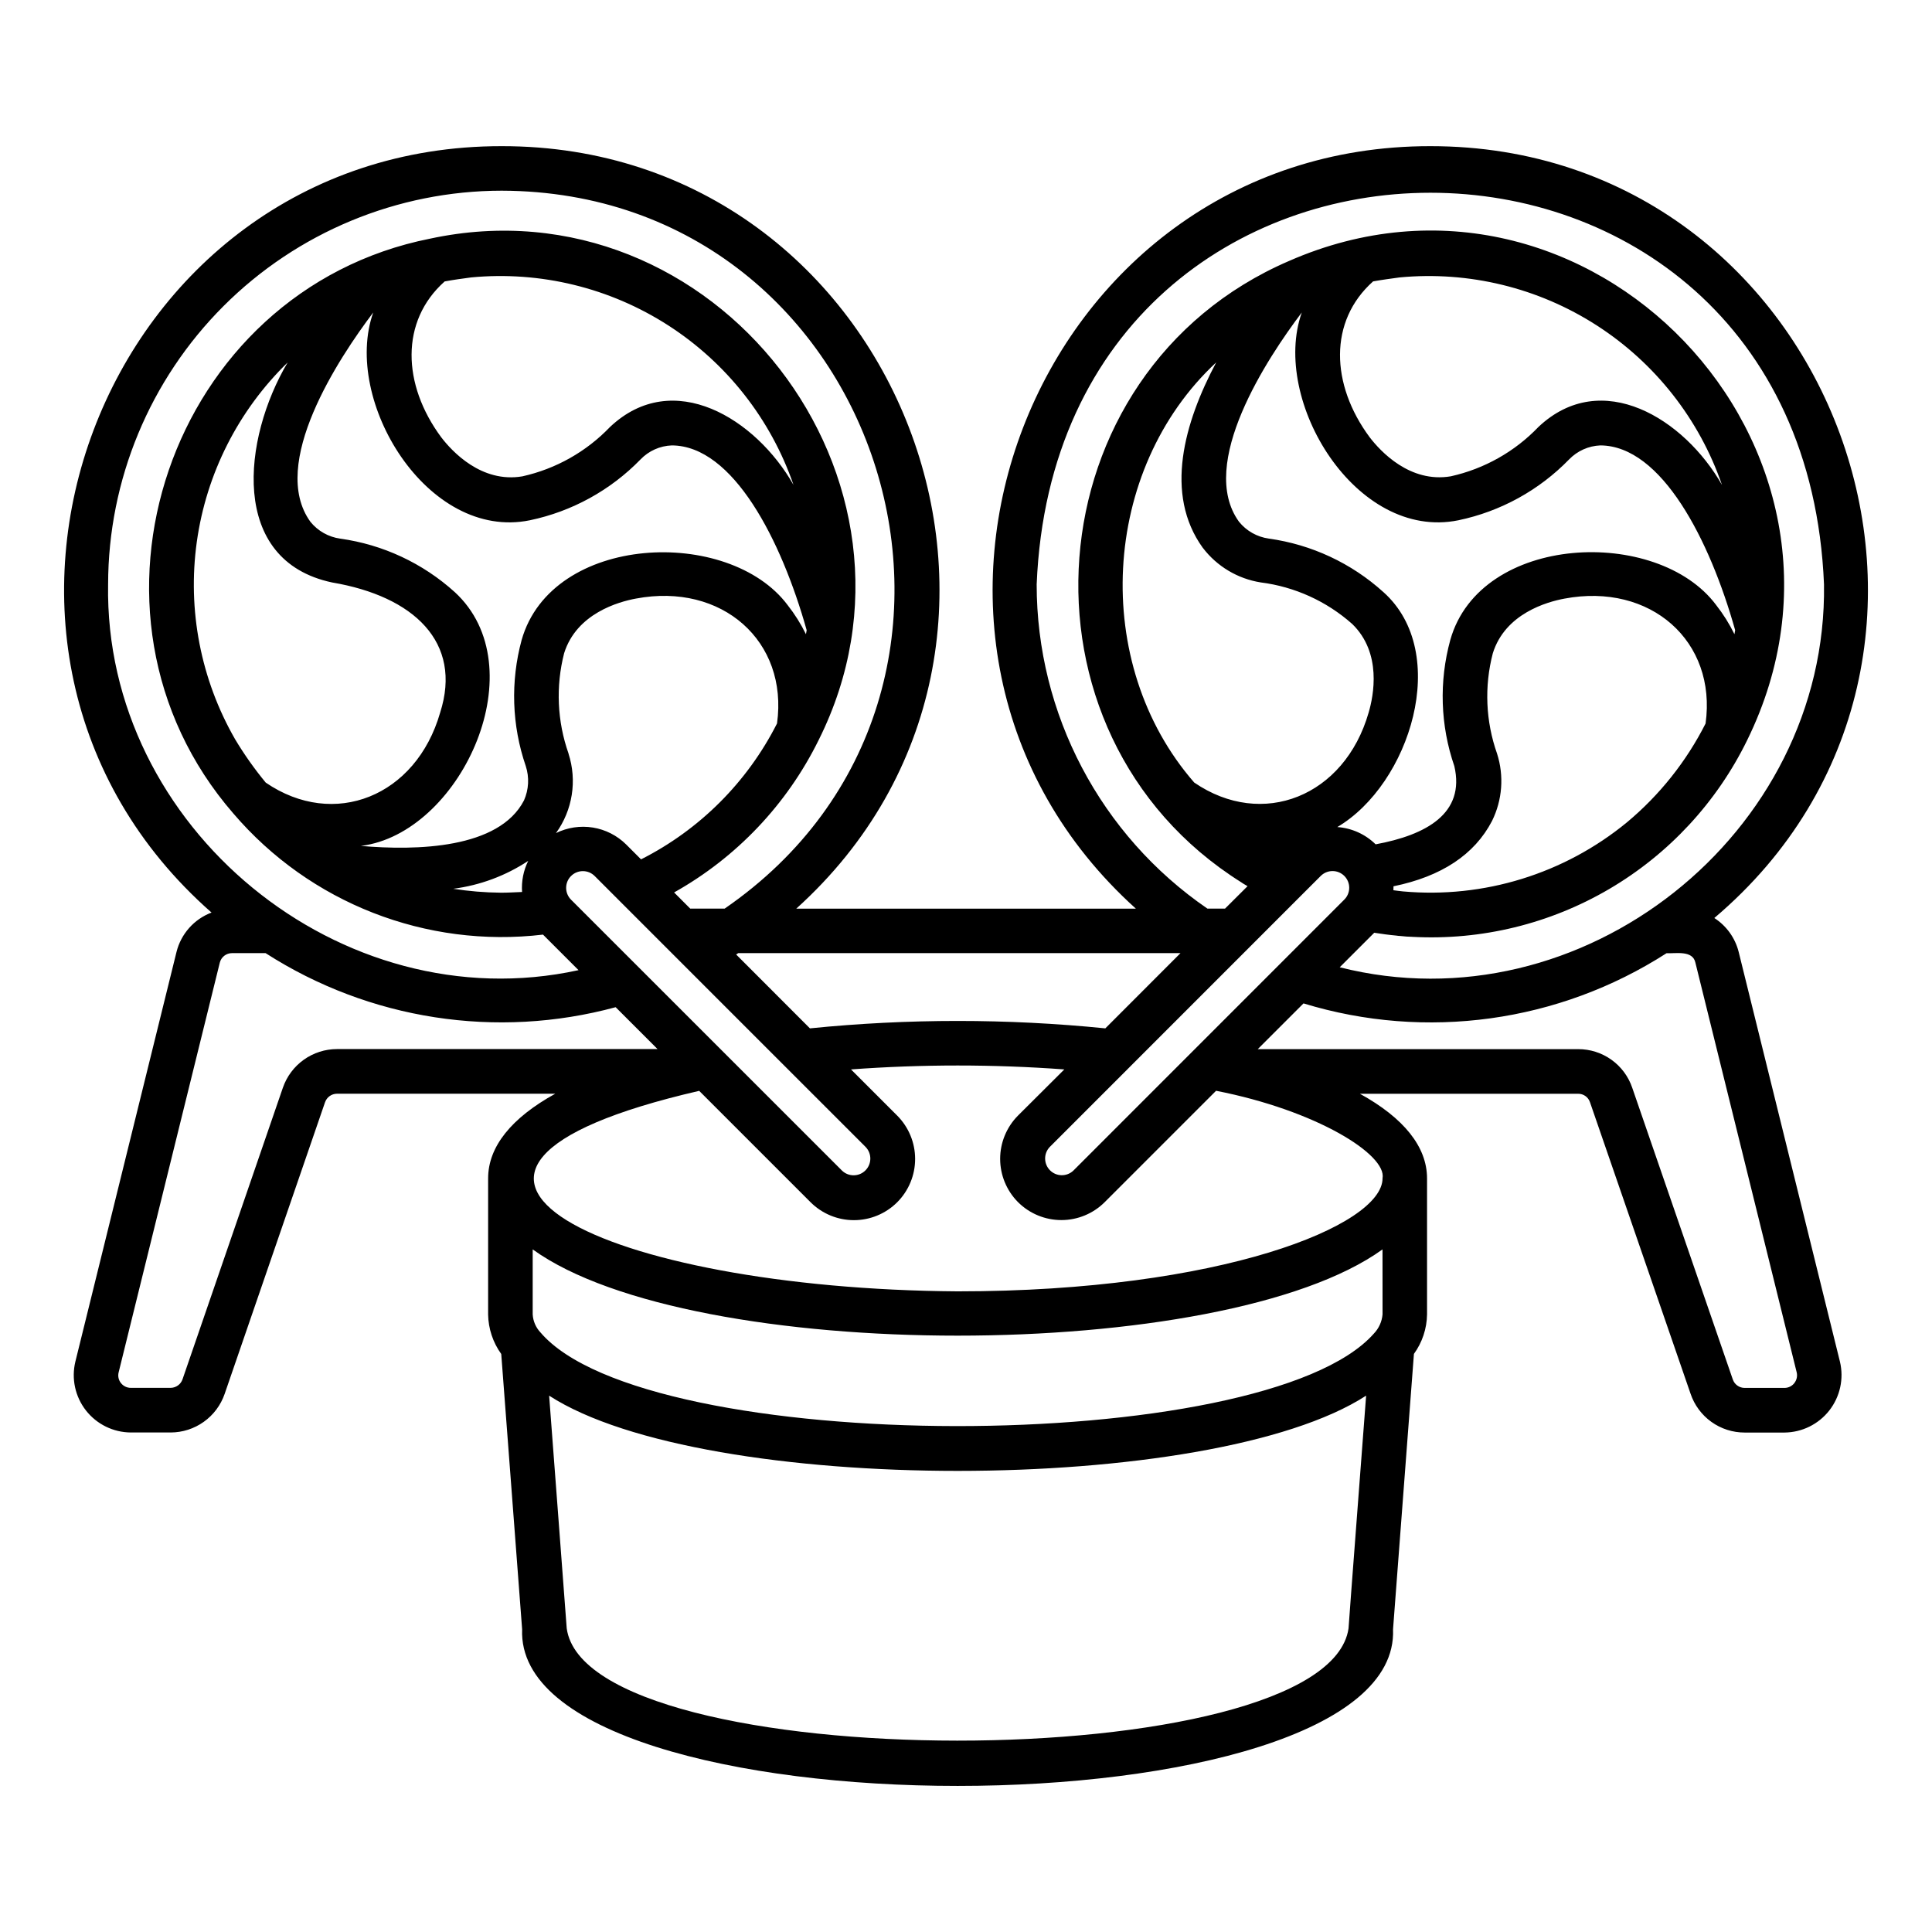
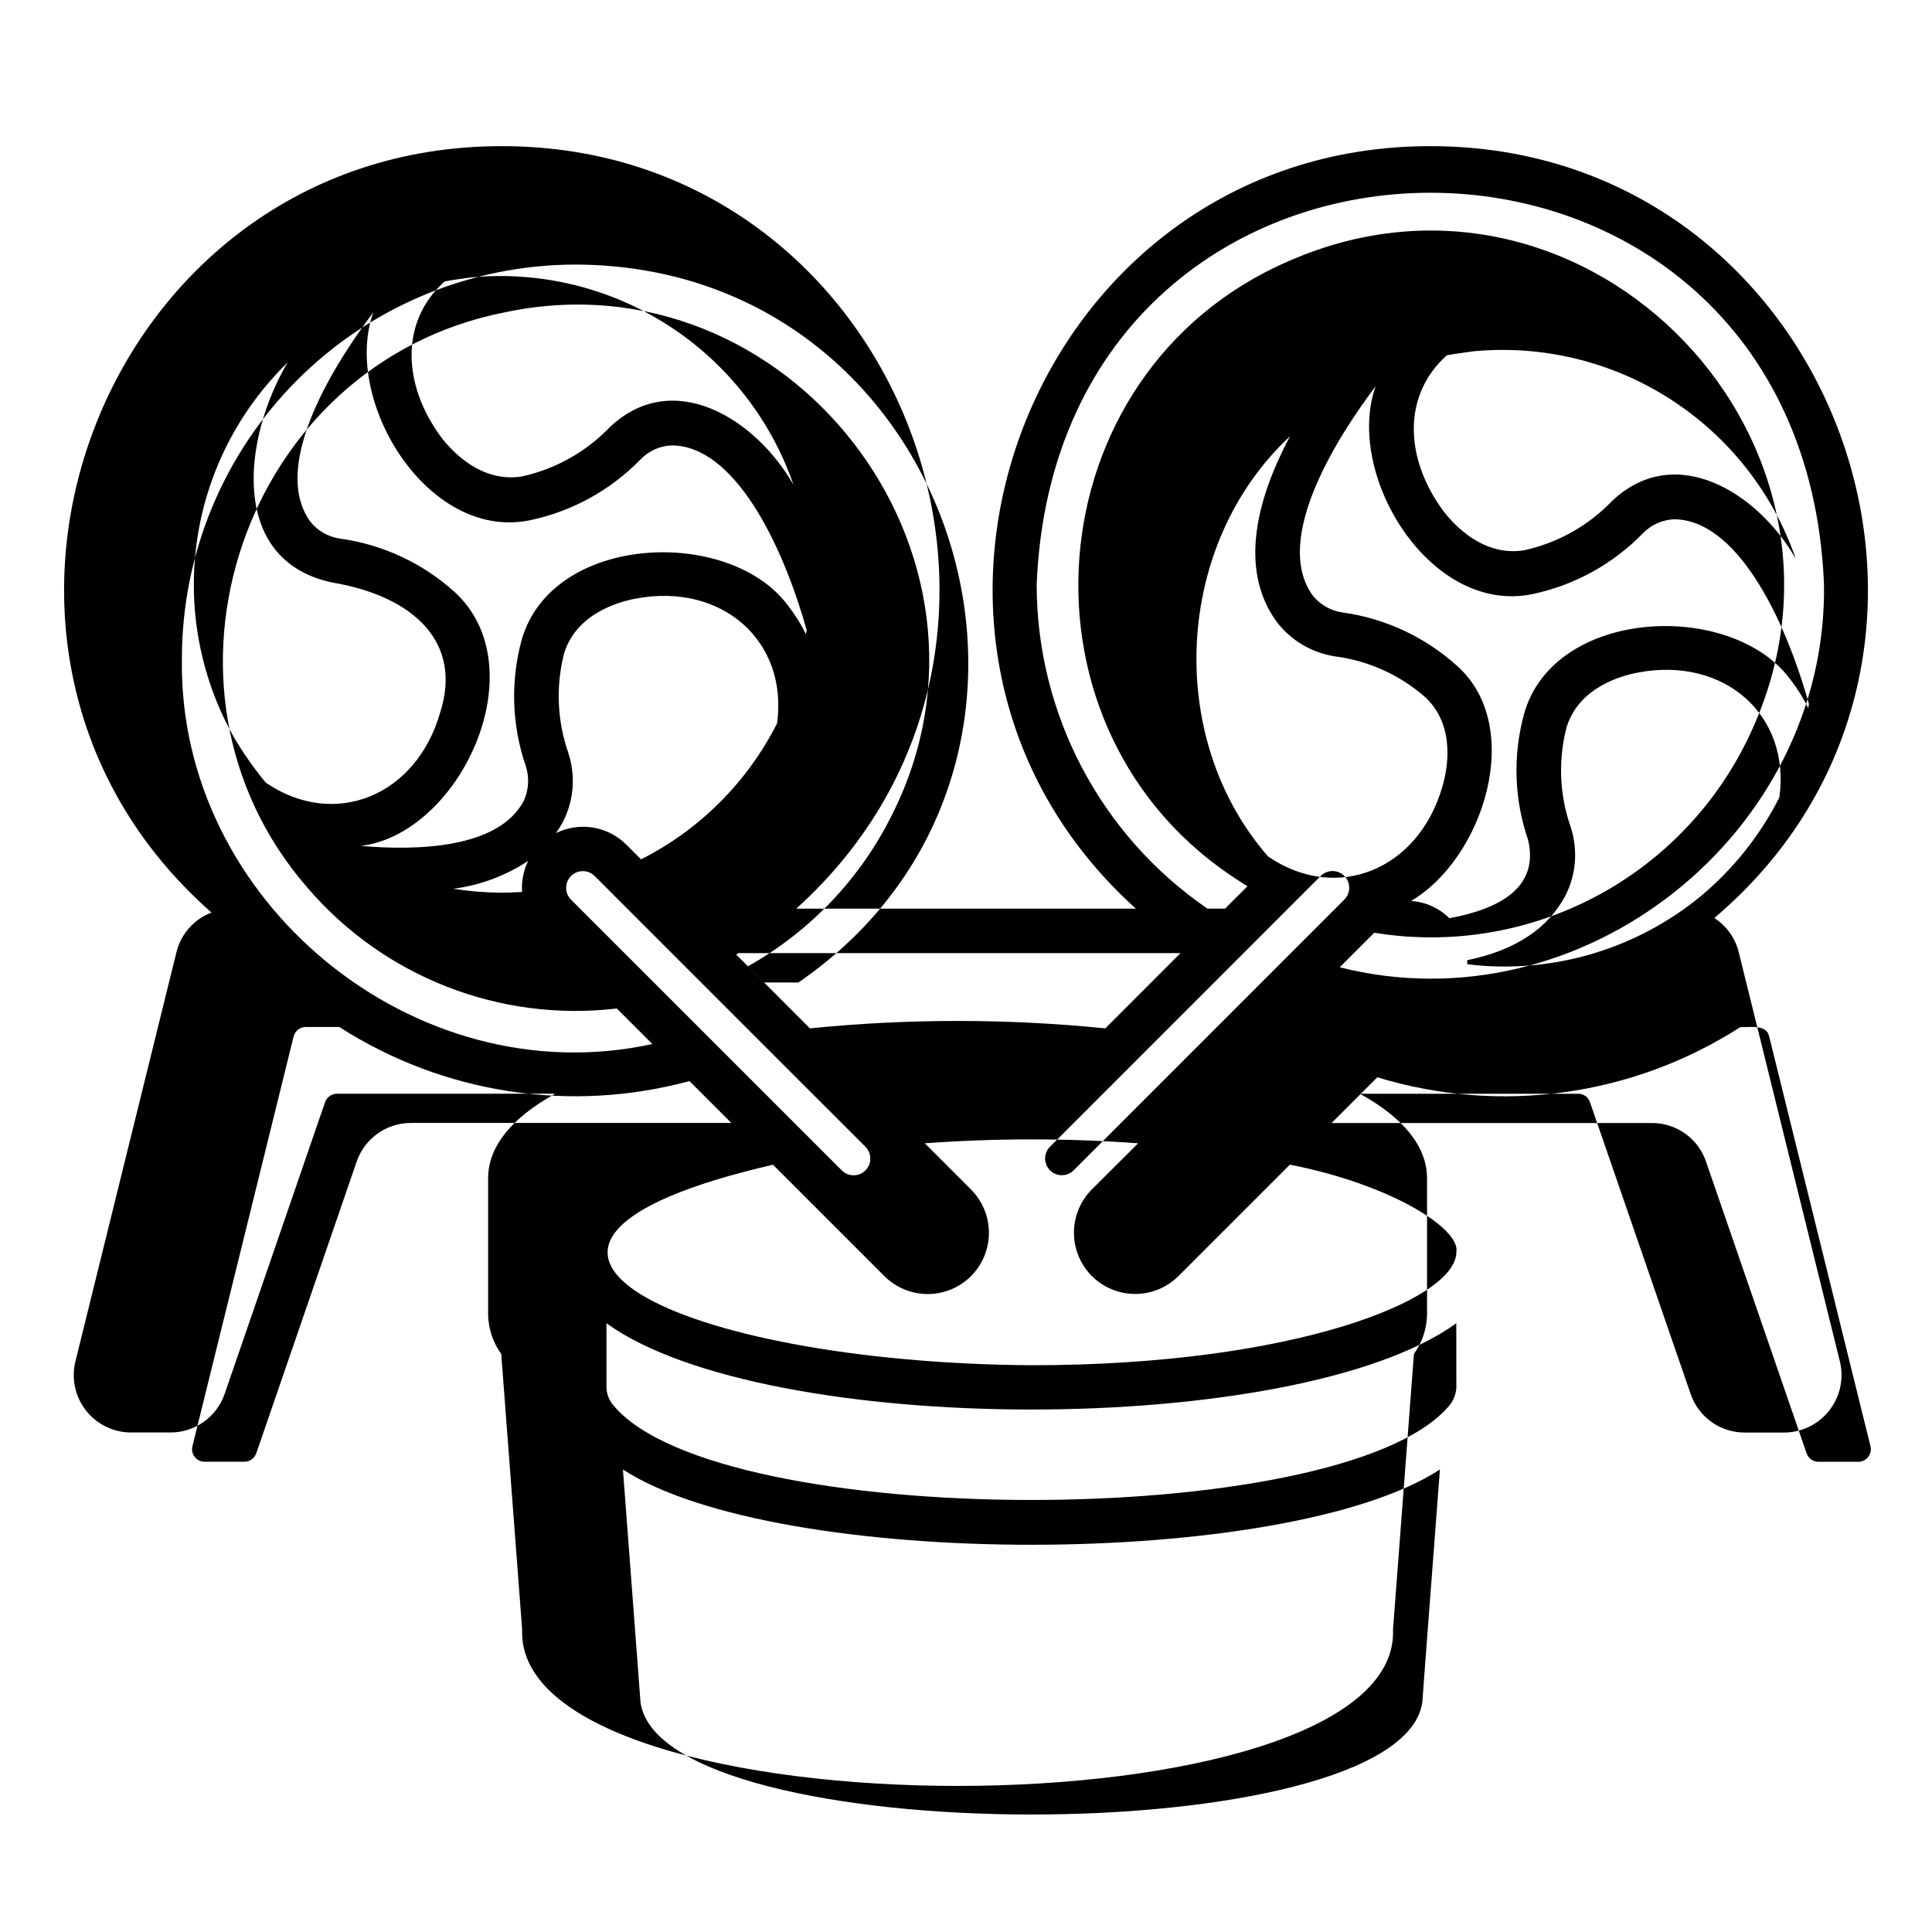
<svg xmlns="http://www.w3.org/2000/svg" fill="#000000" width="800px" height="800px" version="1.1" viewBox="144 144 512 512">
-   <path d="m604.77 396.28c-0.93-3.707-3.238-6.926-6.457-8.996 81.688-69.211 32.188-204.58-75.242-204.55-105.61-0.09-156.2 131.59-78.051 202.07h-90.004c78.137-70.48 27.551-202.17-78.062-202.07-106.34-0.078-156.47 133.14-76.898 203.1-4.629 1.754-8.098 5.664-9.285 10.465l-26.797 108.54c-1.094 4.516-0.062 9.285 2.801 12.949 2.867 3.66 7.246 5.809 11.895 5.836h10.555c3.152-0.008 6.227-0.996 8.789-2.832 2.566-1.832 4.496-4.422 5.523-7.402l26.602-77.289h0.004c0.465-1.34 1.727-2.242 3.148-2.254h57.859c-11.613 6.41-17.793 14.031-17.793 22.434v36.055h-0.004c0.066 3.769 1.277 7.43 3.481 10.488l5.535 72.961c-2.242 55.363 233.1 55.316 230.8 0l5.535-72.98h-0.004c2.211-3.051 3.426-6.703 3.481-10.469v-36.039c0-8.406-6.18-16.031-17.785-22.434h57.816v-0.004c1.426-0.02 2.699 0.887 3.148 2.238l26.66 77.27c1.012 2.996 2.941 5.602 5.512 7.445s5.656 2.832 8.82 2.828h10.551c4.641-0.039 9.012-2.191 11.875-5.844 2.859-3.656 3.902-8.414 2.828-12.926zm-186.04-97.434c5.731-138.35 202.94-138.36 208.65 0 0.973 66.176-64.18 117.75-128.34 101.49l9.148-9.148c1.969 0.312 3.938 0.582 5.934 0.762v0.004c0.316 0.051 0.633 0.082 0.953 0.09 1.129 0.145 2.211 0.195 3.273 0.23l0.004 0.004c18.258 0.973 36.402-3.449 52.168-12.715 15.766-9.262 28.457-22.961 36.492-39.387 38.18-77.727-42.117-161.77-121.42-127.01-68.344 29.461-75.57 125.19-12.621 164.67 0.535 0.395 1.098 0.672 1.645 1.008l-5.969 5.949h-4.664c-28.336-19.43-45.266-51.586-45.254-85.945zm9.688 155.41c-1.746 1.625-4.465 1.578-6.152-0.109-1.684-1.688-1.734-4.406-0.109-6.148l52.988-53c0.094-0.09 0.184-0.18 0.277-0.277l13.145-13.152 5.406-5.402 0.004-0.004c0.824-0.84 1.953-1.32 3.137-1.324 1.18-0.008 2.312 0.457 3.148 1.293 0.836 0.836 1.301 1.969 1.297 3.148-0.004 1.184-0.484 2.312-1.324 3.141zm-133.09-71.836c-1.727-1.734-1.727-4.539 0.008-6.269 1.734-1.727 4.539-1.723 6.266 0.008l6.977 6.981 11.641 11.641c0.055 0.035 53.109 53.137 53.207 53.203v0.004c1.656 1.738 1.621 4.484-0.078 6.18-1.699 1.699-4.441 1.734-6.184 0.078zm-18.617-1.848c-4.219-0.039-8.43-0.387-12.594-1.039 7.098-0.914 13.895-3.445 19.863-7.394-1.262 2.555-1.824 5.402-1.629 8.246-1.891 0.066-3.781 0.199-5.641 0.188zm-70.414-40.676c-9.094-15.824-12.66-34.227-10.141-52.305 2.523-18.074 10.992-34.797 24.07-47.531-11.91 20.105-15.629 52.512 11.809 58.305 21.59 3.656 34.59 15.816 28.609 34.488-6.387 22.227-28.129 30.918-46.211 18.551h-0.004c-2.996-3.625-5.715-7.473-8.133-11.508zm62.582-122.38c18.34-1.734 36.73 2.746 52.219 12.719 15.488 9.969 27.18 24.855 33.191 42.27-9.949-17.52-31.883-31.16-48.629-15.352-6.281 6.559-14.359 11.109-23.223 13.082-10.848 1.844-18.656-6.625-21.508-10.352-10.355-13.98-10.902-30.789 0.914-41.301 2.293-0.43 4.672-0.75 7.019-1.066zm25.801 126.21v0.004c-3.023-8.559-3.434-17.82-1.184-26.609 3.297-10.543 14.422-13.648 19.055-14.496 22.762-4.289 40.387 11.27 37.371 33.086h0.004c-7.867 15.543-20.496 28.168-36.043 36.027l-3.938-3.938c-2.398-2.379-5.481-3.949-8.816-4.492-3.336-0.539-6.758-0.027-9.789 1.469 4.398-6.086 5.633-13.902 3.324-21.047zm58.059-39.359c-15.602-20.859-62.512-18.941-70.504 9.25-2.981 10.992-2.602 22.625 1.098 33.395 0.973 2.988 0.805 6.231-0.469 9.102-6.637 12.852-28.504 13.344-43.242 12.062 0.465-0.078 0.926-0.117 1.387-0.207 25.609-4.523 45.035-47.23 23.512-67.051h-0.004c-8.465-7.664-19.039-12.602-30.348-14.172-3.109-0.43-5.938-2.027-7.91-4.469-11.09-15.32 7.586-43.48 16.652-55.469-8.266 23.328 14.359 60.613 41.504 55.07 11.168-2.336 21.387-7.953 29.34-16.137 2.176-2.262 5.148-3.59 8.289-3.703 16.254 0.07 29.031 25.113 35.73 48.961-0.051 0.363-0.129 0.715-0.188 1.078v-0.004c-1.344-2.738-2.973-5.328-4.863-7.727zm-13.656 92.582c0.184-0.117 0.371-0.23 0.555-0.355h117.2l-19.914 19.934c-26.031-2.621-52.258-2.621-78.285 0zm175.85-179.43c18.34-1.734 36.734 2.746 52.223 12.719 15.488 9.973 27.18 24.863 33.188 42.277-9.953-17.523-31.883-31.172-48.637-15.371-6.277 6.559-14.359 11.109-23.223 13.082-10.844 1.844-18.652-6.625-21.512-10.352-10.355-13.98-10.895-30.789 0.914-41.301 2.324-0.418 4.711-0.738 7.047-1.055zm60.223 144.41c-16.621 13.66-37.945 20.234-59.371 18.305-0.852-0.082-1.68-0.203-2.516-0.309 0-0.352 0.031-0.695 0.023-1.047 12.672-2.594 21.473-8.383 26.113-17.32l-0.004 0.004c2.742-5.543 3.219-11.934 1.34-17.824-3.027-8.559-3.422-17.828-1.129-26.613 3.273-10.527 14.375-13.633 18.992-14.484 22.777-4.297 40.418 11.27 37.391 33.102-5.094 10.059-12.184 18.969-20.84 26.188zm23.645-57.582c-15.57-20.859-62.5-18.949-70.453 9.23-3.023 11.008-2.652 22.668 1.066 33.457 2.922 12.543-7.449 18.25-20.859 20.723-2.731-2.684-6.332-4.309-10.152-4.578 19.215-11.32 30.262-46.156 12.203-62.277v0.004c-8.465-7.664-19.043-12.602-30.352-14.172-3.109-0.43-5.938-2.027-7.906-4.469-11.098-15.309 7.574-43.469 16.641-55.457-8.266 23.328 14.363 60.613 41.504 55.07 11.172-2.336 21.391-7.953 29.344-16.137 2.18-2.246 5.137-3.574 8.266-3.703 16.254 0.07 29.031 25.113 35.73 48.961-0.051 0.363-0.129 0.715-0.184 1.078v-0.004c-1.34-2.738-2.965-5.328-4.848-7.727zm-136.03-15.152c3.742 4.906 9.227 8.184 15.32 9.152 9.016 1.141 17.473 4.984 24.266 11.02 7.902 7.668 5.676 18.973 4.348 23.473-6.387 22.23-28.137 30.918-46.219 18.547-27.461-31.488-24.766-82.887 5.82-111.34-8.48 15.949-13.859 34.883-3.535 49.16zm-290.12 9.645c0.031-27.656 11.027-54.168 30.582-73.719 19.555-19.555 46.066-30.555 73.719-30.586 101.91 0.297 142.9 132.53 59.086 190.26h-9.117l-4.277-4.285c16.547-9.27 29.895-23.336 38.285-40.344 34.492-68.879-27.633-149.11-102.95-132.92-69.039 13.711-98.293 99.223-52.117 152.36 20.281 23.711 51.055 35.742 82.039 32.078l9.418 9.418c-62.973 13.77-125.8-37.852-124.67-102.27zm46.328 133.38-26.598 77.289c-0.457 1.352-1.719 2.269-3.148 2.289h-10.566c-1.027 0.004-1.996-0.469-2.625-1.281-0.633-0.805-0.855-1.859-0.594-2.852l26.801-108.55c0.371-1.488 1.711-2.531 3.246-2.523h8.887c27.512 17.672 61.215 22.879 92.773 14.328l11.098 11.098h-84.949c-3.152 0.004-6.223 0.988-8.789 2.816-2.566 1.828-4.5 4.41-5.535 7.387zm291.41 60.098c-0.16 1.922-0.98 3.731-2.316 5.117-29.023 32.781-192.86 32.668-220.88-0.367v0.004c-1.199-1.293-1.918-2.965-2.023-4.727v-17.238c42.242 30.477 182.97 30.477 225.21 0zm-9.012 83.219c-5.719 39.754-201.76 39.586-207.19 0 0-0.395-4.644-61.23-4.66-61.672 41.016 26.59 175.51 26.582 216.51 0-0.016 0.43-4.68 61.25-4.66 61.672zm9.012-119.26c0 12.504-42.84 29.949-112.61 29.949-92.891-0.637-160.59-31.883-68.488-53.137l29.523 29.523c3.047 3.039 7.176 4.746 11.48 4.746 4.301 0 8.43-1.707 11.477-4.746 3.039-3.047 4.746-7.176 4.746-11.48 0-4.305-1.707-8.43-4.746-11.48l-12.246-12.246 0.004 0.004c18.816-1.383 37.711-1.383 56.527 0l-12.262 12.219c-3.035 3.051-4.742 7.176-4.742 11.48 0 4.305 1.707 8.434 4.742 11.48 3.047 3.039 7.176 4.746 11.48 4.746 4.305 0 8.434-1.707 11.48-4.746l29.52-29.52c26.543 5.188 45.316 16.91 44.113 23.211zm109.12 54.262 0.004 0.004c-0.625 0.805-1.59 1.273-2.613 1.27h-10.551c-1.43 0-2.699-0.918-3.148-2.273l-26.641-77.27c-1.016-2.992-2.945-5.59-5.516-7.426-2.574-1.836-5.656-2.82-8.816-2.809h-84.906l12.121-12.121h0.004c32.465 9.918 67.648 5.051 96.207-13.305 2.453 0.133 6.941-0.855 7.648 2.523l26.836 108.54c0.246 1 0.012 2.055-0.625 2.863z" />
+   <path d="m604.77 396.28c-0.93-3.707-3.238-6.926-6.457-8.996 81.688-69.211 32.188-204.58-75.242-204.55-105.61-0.09-156.2 131.59-78.051 202.07h-90.004c78.137-70.48 27.551-202.17-78.062-202.07-106.34-0.078-156.47 133.14-76.898 203.1-4.629 1.754-8.098 5.664-9.285 10.465l-26.797 108.54c-1.094 4.516-0.062 9.285 2.801 12.949 2.867 3.66 7.246 5.809 11.895 5.836h10.555c3.152-0.008 6.227-0.996 8.789-2.832 2.566-1.832 4.496-4.422 5.523-7.402l26.602-77.289h0.004c0.465-1.34 1.727-2.242 3.148-2.254h57.859c-11.613 6.41-17.793 14.031-17.793 22.434v36.055h-0.004c0.066 3.769 1.277 7.43 3.481 10.488l5.535 72.961c-2.242 55.363 233.1 55.316 230.8 0l5.535-72.98h-0.004c2.211-3.051 3.426-6.703 3.481-10.469v-36.039c0-8.406-6.18-16.031-17.785-22.434h57.816v-0.004c1.426-0.02 2.699 0.887 3.148 2.238l26.66 77.27c1.012 2.996 2.941 5.602 5.512 7.445s5.656 2.832 8.82 2.828h10.551c4.641-0.039 9.012-2.191 11.875-5.844 2.859-3.656 3.902-8.414 2.828-12.926zm-186.04-97.434c5.731-138.35 202.94-138.36 208.65 0 0.973 66.176-64.18 117.75-128.34 101.49l9.148-9.148c1.969 0.312 3.938 0.582 5.934 0.762v0.004c0.316 0.051 0.633 0.082 0.953 0.09 1.129 0.145 2.211 0.195 3.273 0.23l0.004 0.004c18.258 0.973 36.402-3.449 52.168-12.715 15.766-9.262 28.457-22.961 36.492-39.387 38.18-77.727-42.117-161.77-121.42-127.01-68.344 29.461-75.57 125.19-12.621 164.67 0.535 0.395 1.098 0.672 1.645 1.008l-5.969 5.949h-4.664c-28.336-19.43-45.266-51.586-45.254-85.945zm9.688 155.41c-1.746 1.625-4.465 1.578-6.152-0.109-1.684-1.688-1.734-4.406-0.109-6.148l52.988-53c0.094-0.09 0.184-0.18 0.277-0.277l13.145-13.152 5.406-5.402 0.004-0.004c0.824-0.84 1.953-1.32 3.137-1.324 1.18-0.008 2.312 0.457 3.148 1.293 0.836 0.836 1.301 1.969 1.297 3.148-0.004 1.184-0.484 2.312-1.324 3.141zm-133.09-71.836c-1.727-1.734-1.727-4.539 0.008-6.269 1.734-1.727 4.539-1.723 6.266 0.008l6.977 6.981 11.641 11.641c0.055 0.035 53.109 53.137 53.207 53.203v0.004c1.656 1.738 1.621 4.484-0.078 6.18-1.699 1.699-4.441 1.734-6.184 0.078zm-18.617-1.848c-4.219-0.039-8.43-0.387-12.594-1.039 7.098-0.914 13.895-3.445 19.863-7.394-1.262 2.555-1.824 5.402-1.629 8.246-1.891 0.066-3.781 0.199-5.641 0.188zm-70.414-40.676c-9.094-15.824-12.66-34.227-10.141-52.305 2.523-18.074 10.992-34.797 24.07-47.531-11.91 20.105-15.629 52.512 11.809 58.305 21.59 3.656 34.59 15.816 28.609 34.488-6.387 22.227-28.129 30.918-46.211 18.551h-0.004c-2.996-3.625-5.715-7.473-8.133-11.508zm62.582-122.38c18.34-1.734 36.73 2.746 52.219 12.719 15.488 9.969 27.18 24.855 33.191 42.27-9.949-17.52-31.883-31.16-48.629-15.352-6.281 6.559-14.359 11.109-23.223 13.082-10.848 1.844-18.656-6.625-21.508-10.352-10.355-13.98-10.902-30.789 0.914-41.301 2.293-0.43 4.672-0.75 7.019-1.066zm25.801 126.21v0.004c-3.023-8.559-3.434-17.82-1.184-26.609 3.297-10.543 14.422-13.648 19.055-14.496 22.762-4.289 40.387 11.27 37.371 33.086h0.004c-7.867 15.543-20.496 28.168-36.043 36.027l-3.938-3.938c-2.398-2.379-5.481-3.949-8.816-4.492-3.336-0.539-6.758-0.027-9.789 1.469 4.398-6.086 5.633-13.902 3.324-21.047zm58.059-39.359c-15.602-20.859-62.512-18.941-70.504 9.25-2.981 10.992-2.602 22.625 1.098 33.395 0.973 2.988 0.805 6.231-0.469 9.102-6.637 12.852-28.504 13.344-43.242 12.062 0.465-0.078 0.926-0.117 1.387-0.207 25.609-4.523 45.035-47.23 23.512-67.051h-0.004c-8.465-7.664-19.039-12.602-30.348-14.172-3.109-0.43-5.938-2.027-7.91-4.469-11.09-15.32 7.586-43.48 16.652-55.469-8.266 23.328 14.359 60.613 41.504 55.07 11.168-2.336 21.387-7.953 29.34-16.137 2.176-2.262 5.148-3.59 8.289-3.703 16.254 0.07 29.031 25.113 35.73 48.961-0.051 0.363-0.129 0.715-0.188 1.078v-0.004c-1.344-2.738-2.973-5.328-4.863-7.727zm-13.656 92.582c0.184-0.117 0.371-0.23 0.555-0.355h117.2l-19.914 19.934c-26.031-2.621-52.258-2.621-78.285 0m175.85-179.43c18.34-1.734 36.734 2.746 52.223 12.719 15.488 9.973 27.18 24.863 33.188 42.277-9.953-17.523-31.883-31.172-48.637-15.371-6.277 6.559-14.359 11.109-23.223 13.082-10.844 1.844-18.652-6.625-21.512-10.352-10.355-13.98-10.895-30.789 0.914-41.301 2.324-0.418 4.711-0.738 7.047-1.055zm60.223 144.41c-16.621 13.66-37.945 20.234-59.371 18.305-0.852-0.082-1.68-0.203-2.516-0.309 0-0.352 0.031-0.695 0.023-1.047 12.672-2.594 21.473-8.383 26.113-17.32l-0.004 0.004c2.742-5.543 3.219-11.934 1.34-17.824-3.027-8.559-3.422-17.828-1.129-26.613 3.273-10.527 14.375-13.633 18.992-14.484 22.777-4.297 40.418 11.27 37.391 33.102-5.094 10.059-12.184 18.969-20.84 26.188zm23.645-57.582c-15.57-20.859-62.5-18.949-70.453 9.23-3.023 11.008-2.652 22.668 1.066 33.457 2.922 12.543-7.449 18.25-20.859 20.723-2.731-2.684-6.332-4.309-10.152-4.578 19.215-11.32 30.262-46.156 12.203-62.277v0.004c-8.465-7.664-19.043-12.602-30.352-14.172-3.109-0.43-5.938-2.027-7.906-4.469-11.098-15.309 7.574-43.469 16.641-55.457-8.266 23.328 14.363 60.613 41.504 55.07 11.172-2.336 21.391-7.953 29.344-16.137 2.18-2.246 5.137-3.574 8.266-3.703 16.254 0.07 29.031 25.113 35.73 48.961-0.051 0.363-0.129 0.715-0.184 1.078v-0.004c-1.34-2.738-2.965-5.328-4.848-7.727zm-136.03-15.152c3.742 4.906 9.227 8.184 15.32 9.152 9.016 1.141 17.473 4.984 24.266 11.02 7.902 7.668 5.676 18.973 4.348 23.473-6.387 22.23-28.137 30.918-46.219 18.547-27.461-31.488-24.766-82.887 5.82-111.34-8.48 15.949-13.859 34.883-3.535 49.16zm-290.12 9.645c0.031-27.656 11.027-54.168 30.582-73.719 19.555-19.555 46.066-30.555 73.719-30.586 101.91 0.297 142.9 132.53 59.086 190.26h-9.117l-4.277-4.285c16.547-9.27 29.895-23.336 38.285-40.344 34.492-68.879-27.633-149.11-102.95-132.92-69.039 13.711-98.293 99.223-52.117 152.36 20.281 23.711 51.055 35.742 82.039 32.078l9.418 9.418c-62.973 13.77-125.8-37.852-124.67-102.27zm46.328 133.38-26.598 77.289c-0.457 1.352-1.719 2.269-3.148 2.289h-10.566c-1.027 0.004-1.996-0.469-2.625-1.281-0.633-0.805-0.855-1.859-0.594-2.852l26.801-108.55c0.371-1.488 1.711-2.531 3.246-2.523h8.887c27.512 17.672 61.215 22.879 92.773 14.328l11.098 11.098h-84.949c-3.152 0.004-6.223 0.988-8.789 2.816-2.566 1.828-4.5 4.41-5.535 7.387zm291.41 60.098c-0.16 1.922-0.98 3.731-2.316 5.117-29.023 32.781-192.86 32.668-220.88-0.367v0.004c-1.199-1.293-1.918-2.965-2.023-4.727v-17.238c42.242 30.477 182.97 30.477 225.21 0zm-9.012 83.219c-5.719 39.754-201.76 39.586-207.19 0 0-0.395-4.644-61.23-4.66-61.672 41.016 26.59 175.51 26.582 216.51 0-0.016 0.43-4.68 61.25-4.66 61.672zm9.012-119.26c0 12.504-42.84 29.949-112.61 29.949-92.891-0.637-160.59-31.883-68.488-53.137l29.523 29.523c3.047 3.039 7.176 4.746 11.48 4.746 4.301 0 8.43-1.707 11.477-4.746 3.039-3.047 4.746-7.176 4.746-11.48 0-4.305-1.707-8.43-4.746-11.48l-12.246-12.246 0.004 0.004c18.816-1.383 37.711-1.383 56.527 0l-12.262 12.219c-3.035 3.051-4.742 7.176-4.742 11.48 0 4.305 1.707 8.434 4.742 11.48 3.047 3.039 7.176 4.746 11.48 4.746 4.305 0 8.434-1.707 11.48-4.746l29.52-29.52c26.543 5.188 45.316 16.91 44.113 23.211zm109.12 54.262 0.004 0.004c-0.625 0.805-1.59 1.273-2.613 1.27h-10.551c-1.43 0-2.699-0.918-3.148-2.273l-26.641-77.27c-1.016-2.992-2.945-5.59-5.516-7.426-2.574-1.836-5.656-2.82-8.816-2.809h-84.906l12.121-12.121h0.004c32.465 9.918 67.648 5.051 96.207-13.305 2.453 0.133 6.941-0.855 7.648 2.523l26.836 108.54c0.246 1 0.012 2.055-0.625 2.863z" />
</svg>